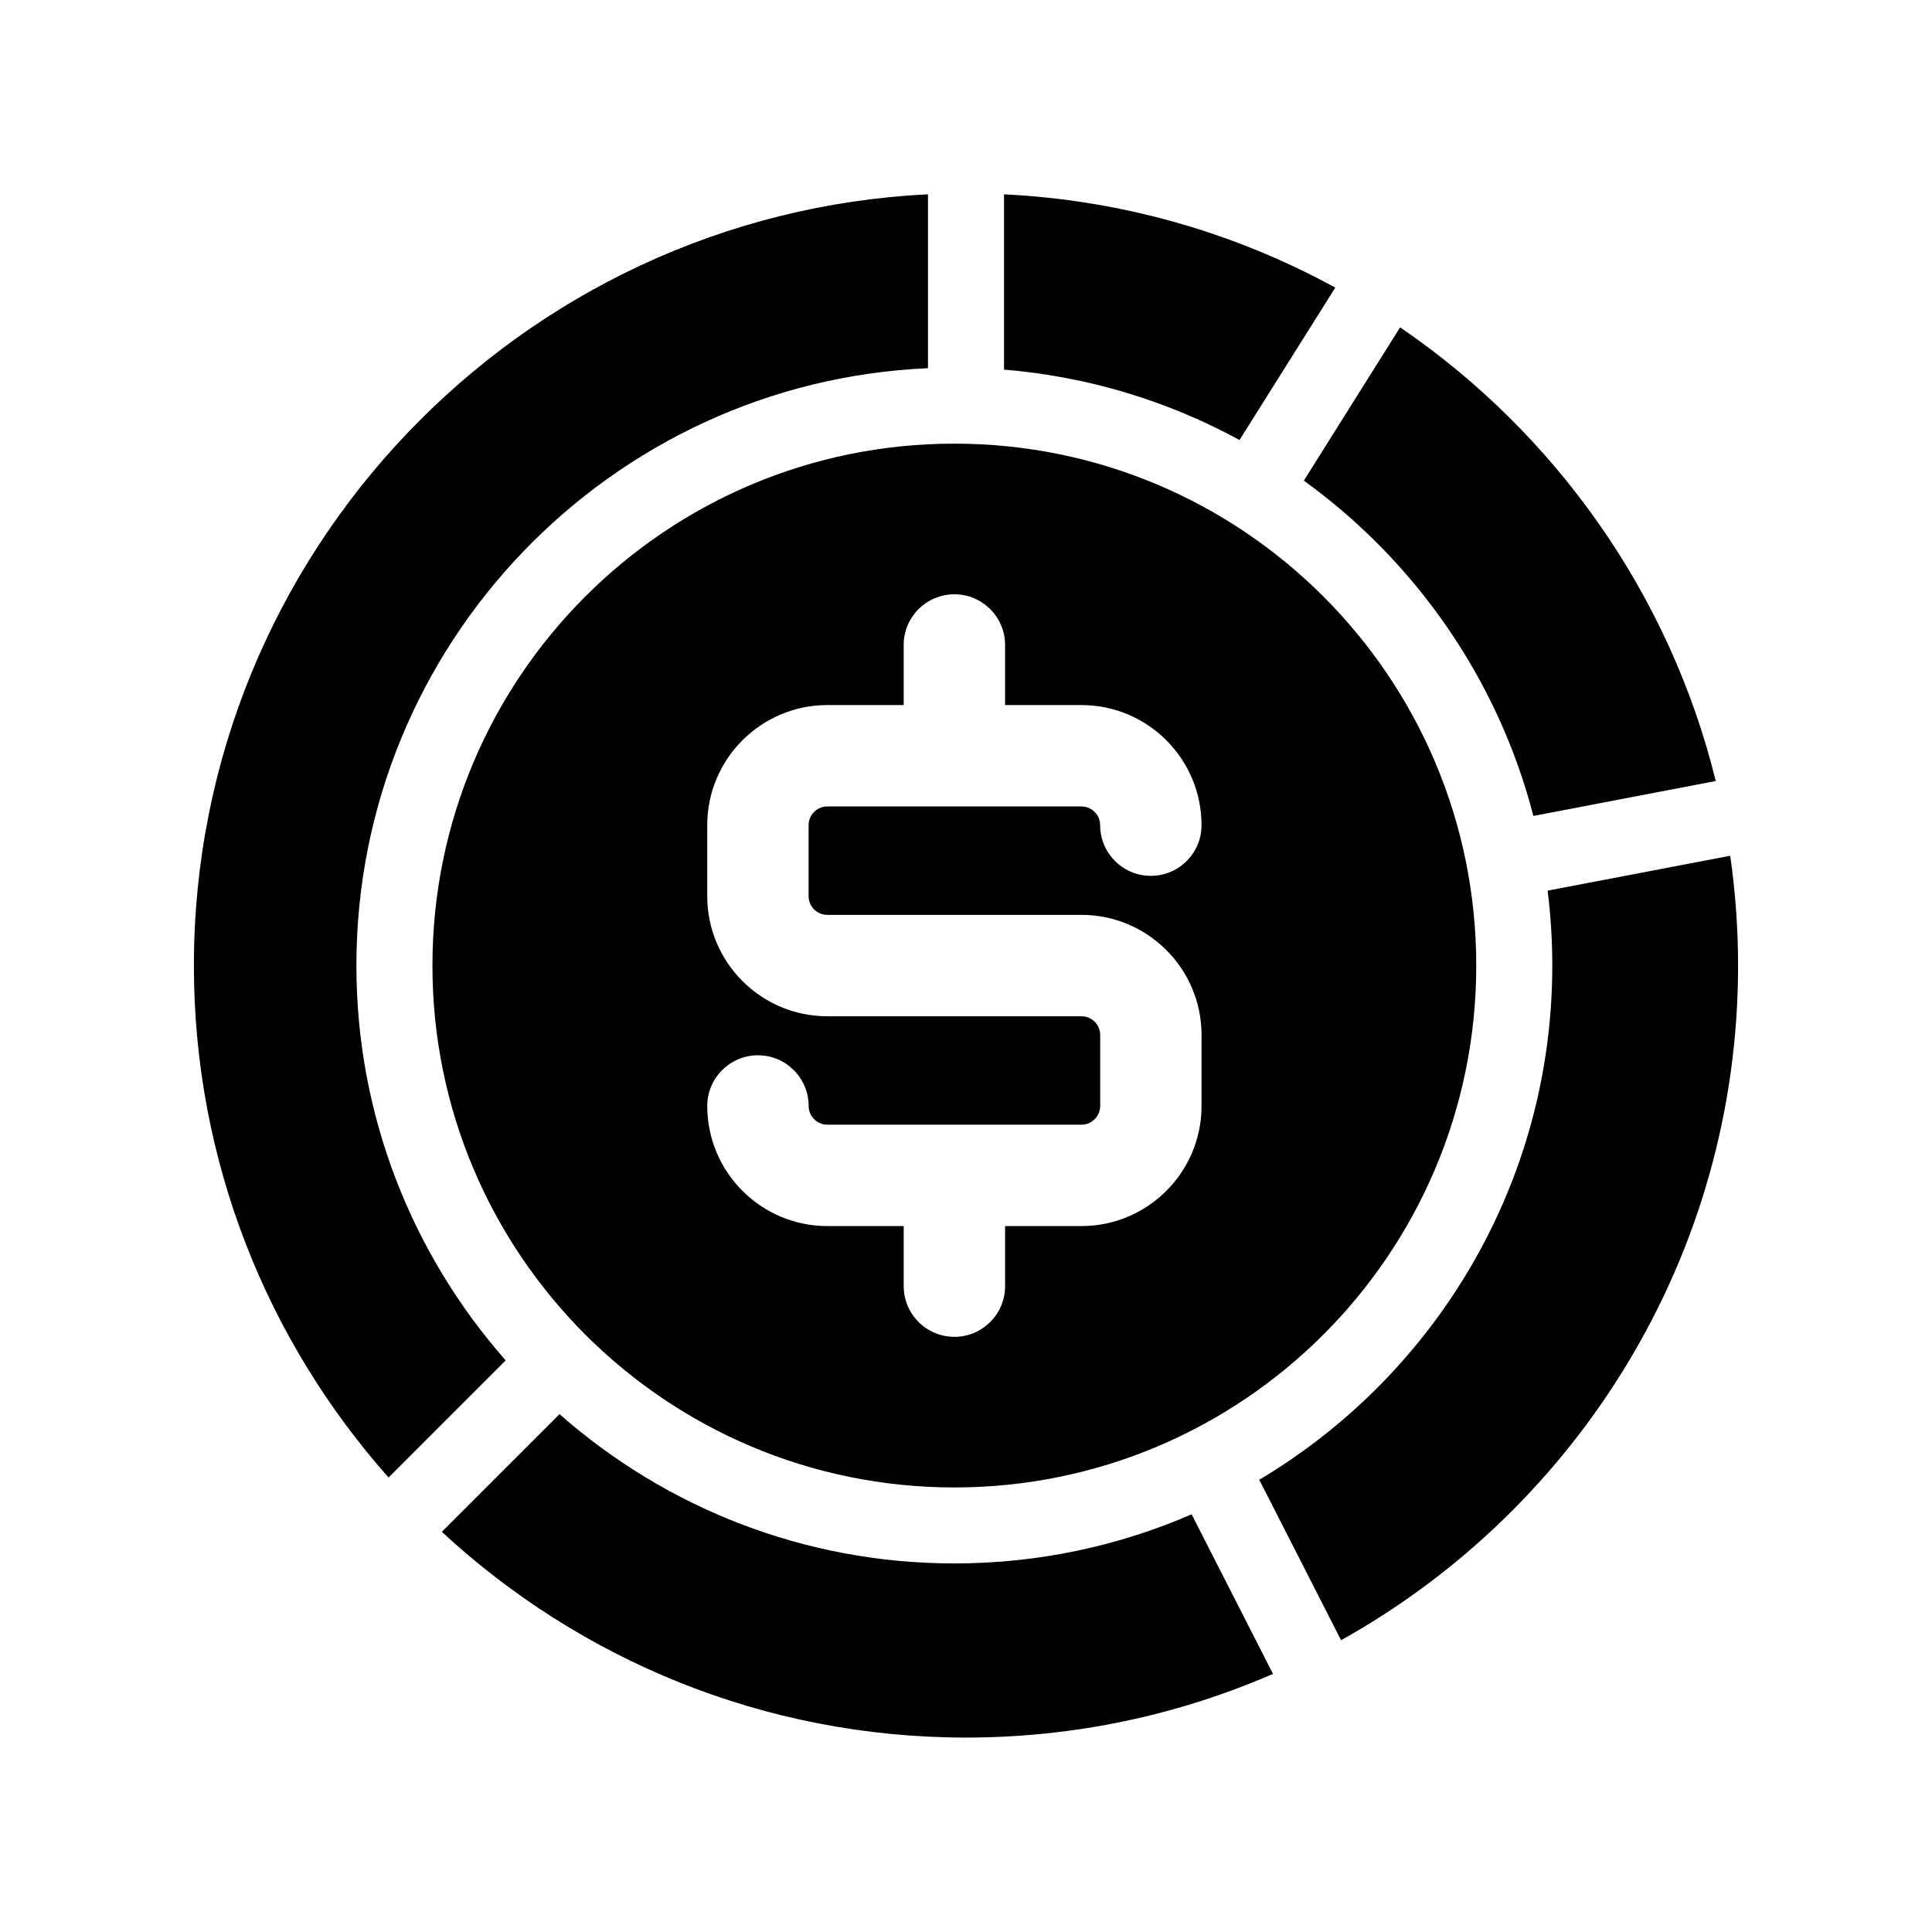
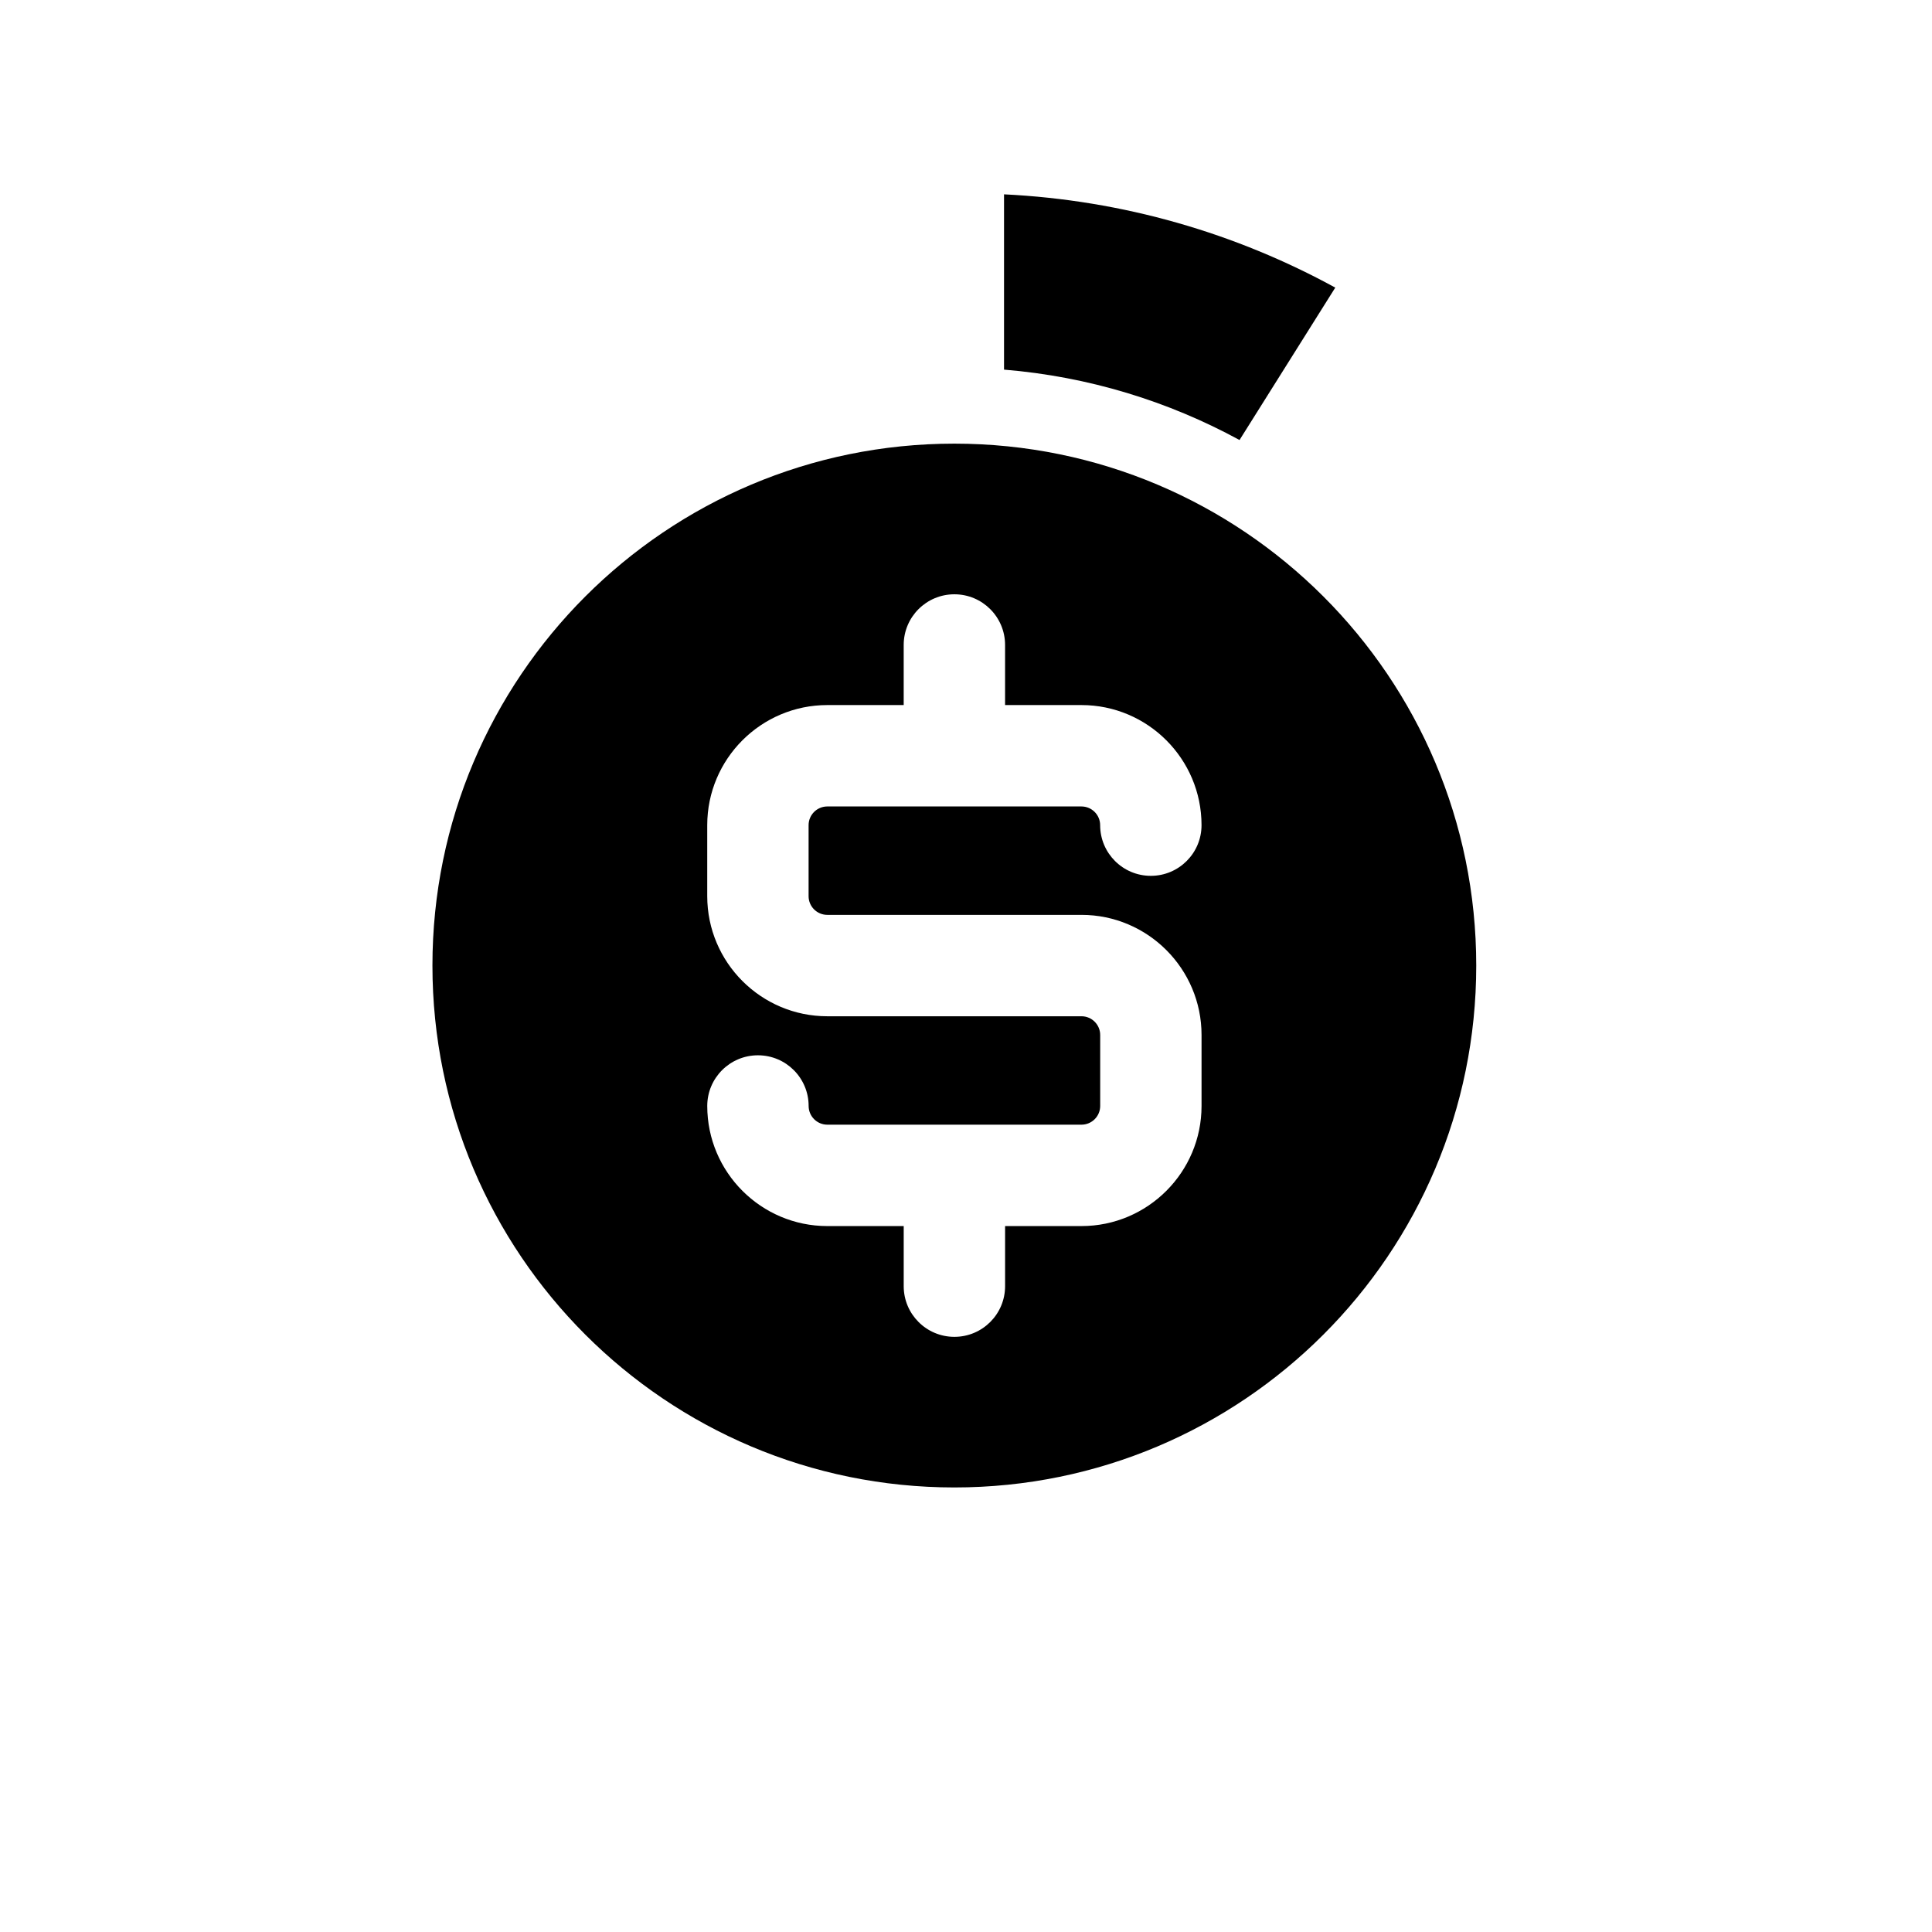
<svg xmlns="http://www.w3.org/2000/svg" fill="#000000" width="800px" height="800px" version="1.1" viewBox="144 144 512 512">
  <g>
    <path d="m396.91 261.57c-76.395 0-138.31 61.918-138.31 138.31 0 76.395 61.918 138.31 138.31 138.31 76.395 0 138.31-61.918 138.31-138.31 0-76.395-61.918-138.31-138.31-138.31zm-33.672 124.88h67.359c17.551 0 31.824 14.273 31.824 31.824v18.824c0 17.551-14.273 31.824-31.824 31.824h-20.238v15.922c0 7.422-6.012 13.434-13.434 13.434s-13.434-6.012-13.434-13.434v-15.922h-20.238c-17.551 0-31.824-14.273-31.824-31.824 0-7.422 6.012-13.434 13.434-13.434s13.434 6.012 13.434 13.434c0 2.719 2.215 4.953 4.953 4.953h67.359c2.719 0 4.953-2.215 4.953-4.953v-18.824c0-2.719-2.215-4.953-4.953-4.953h-67.359c-17.551 0-31.824-14.273-31.824-31.824v-18.824c0-17.551 14.273-31.824 31.824-31.824h20.238v-15.922c0-7.422 6.012-13.434 13.434-13.434s13.434 6.012 13.434 13.434v15.922h20.238c17.551 0 31.824 14.273 31.824 31.824 0 7.422-6.012 13.434-13.434 13.434s-13.434-6.012-13.434-13.434c0-2.719-2.215-4.953-4.953-4.953h-67.359c-2.719 0-4.953 2.215-4.953 4.953v18.824c-0.004 2.719 2.215 4.953 4.953 4.953z" />
-     <path d="m278.01 504.52c-24.602-27.945-39.562-64.574-39.562-104.64 0-85.043 67.324-154.64 151.48-158.3l-0.004-46.082c-108.15 5.273-194.54 94.934-194.54 204.38 0 52.012 19.516 99.535 51.59 135.68z" />
-     <path d="m515.04 230.75-25.508 40.625c29.539 21.344 51.457 52.598 60.828 88.855l48.332-9.254c-12.211-49.629-42.594-92.199-83.652-120.23z" />
    <path d="m497.86 220.22c-26.316-14.391-56.109-23.176-87.781-24.719v46.453c22.438 1.848 43.578 8.398 62.406 18.656z" />
-     <path d="m459.79 545.31c-19.277 8.363-40.539 13.016-62.875 13.016-40.07 0-76.715-14.965-104.64-39.566l-31.188 31.188c36.508 33.824 85.344 54.527 138.92 54.527 28.887 0 56.395-6.027 81.348-16.879z" />
-     <path d="m554.13 380.03c0.824 6.5 1.242 13.117 1.242 19.852 0 57.887-31.203 108.61-77.652 136.27l21.68 42.523c62.707-34.996 105.21-102.02 105.21-178.79 0-9.875-0.723-19.598-2.082-29.102z" />
  </g>
</svg>